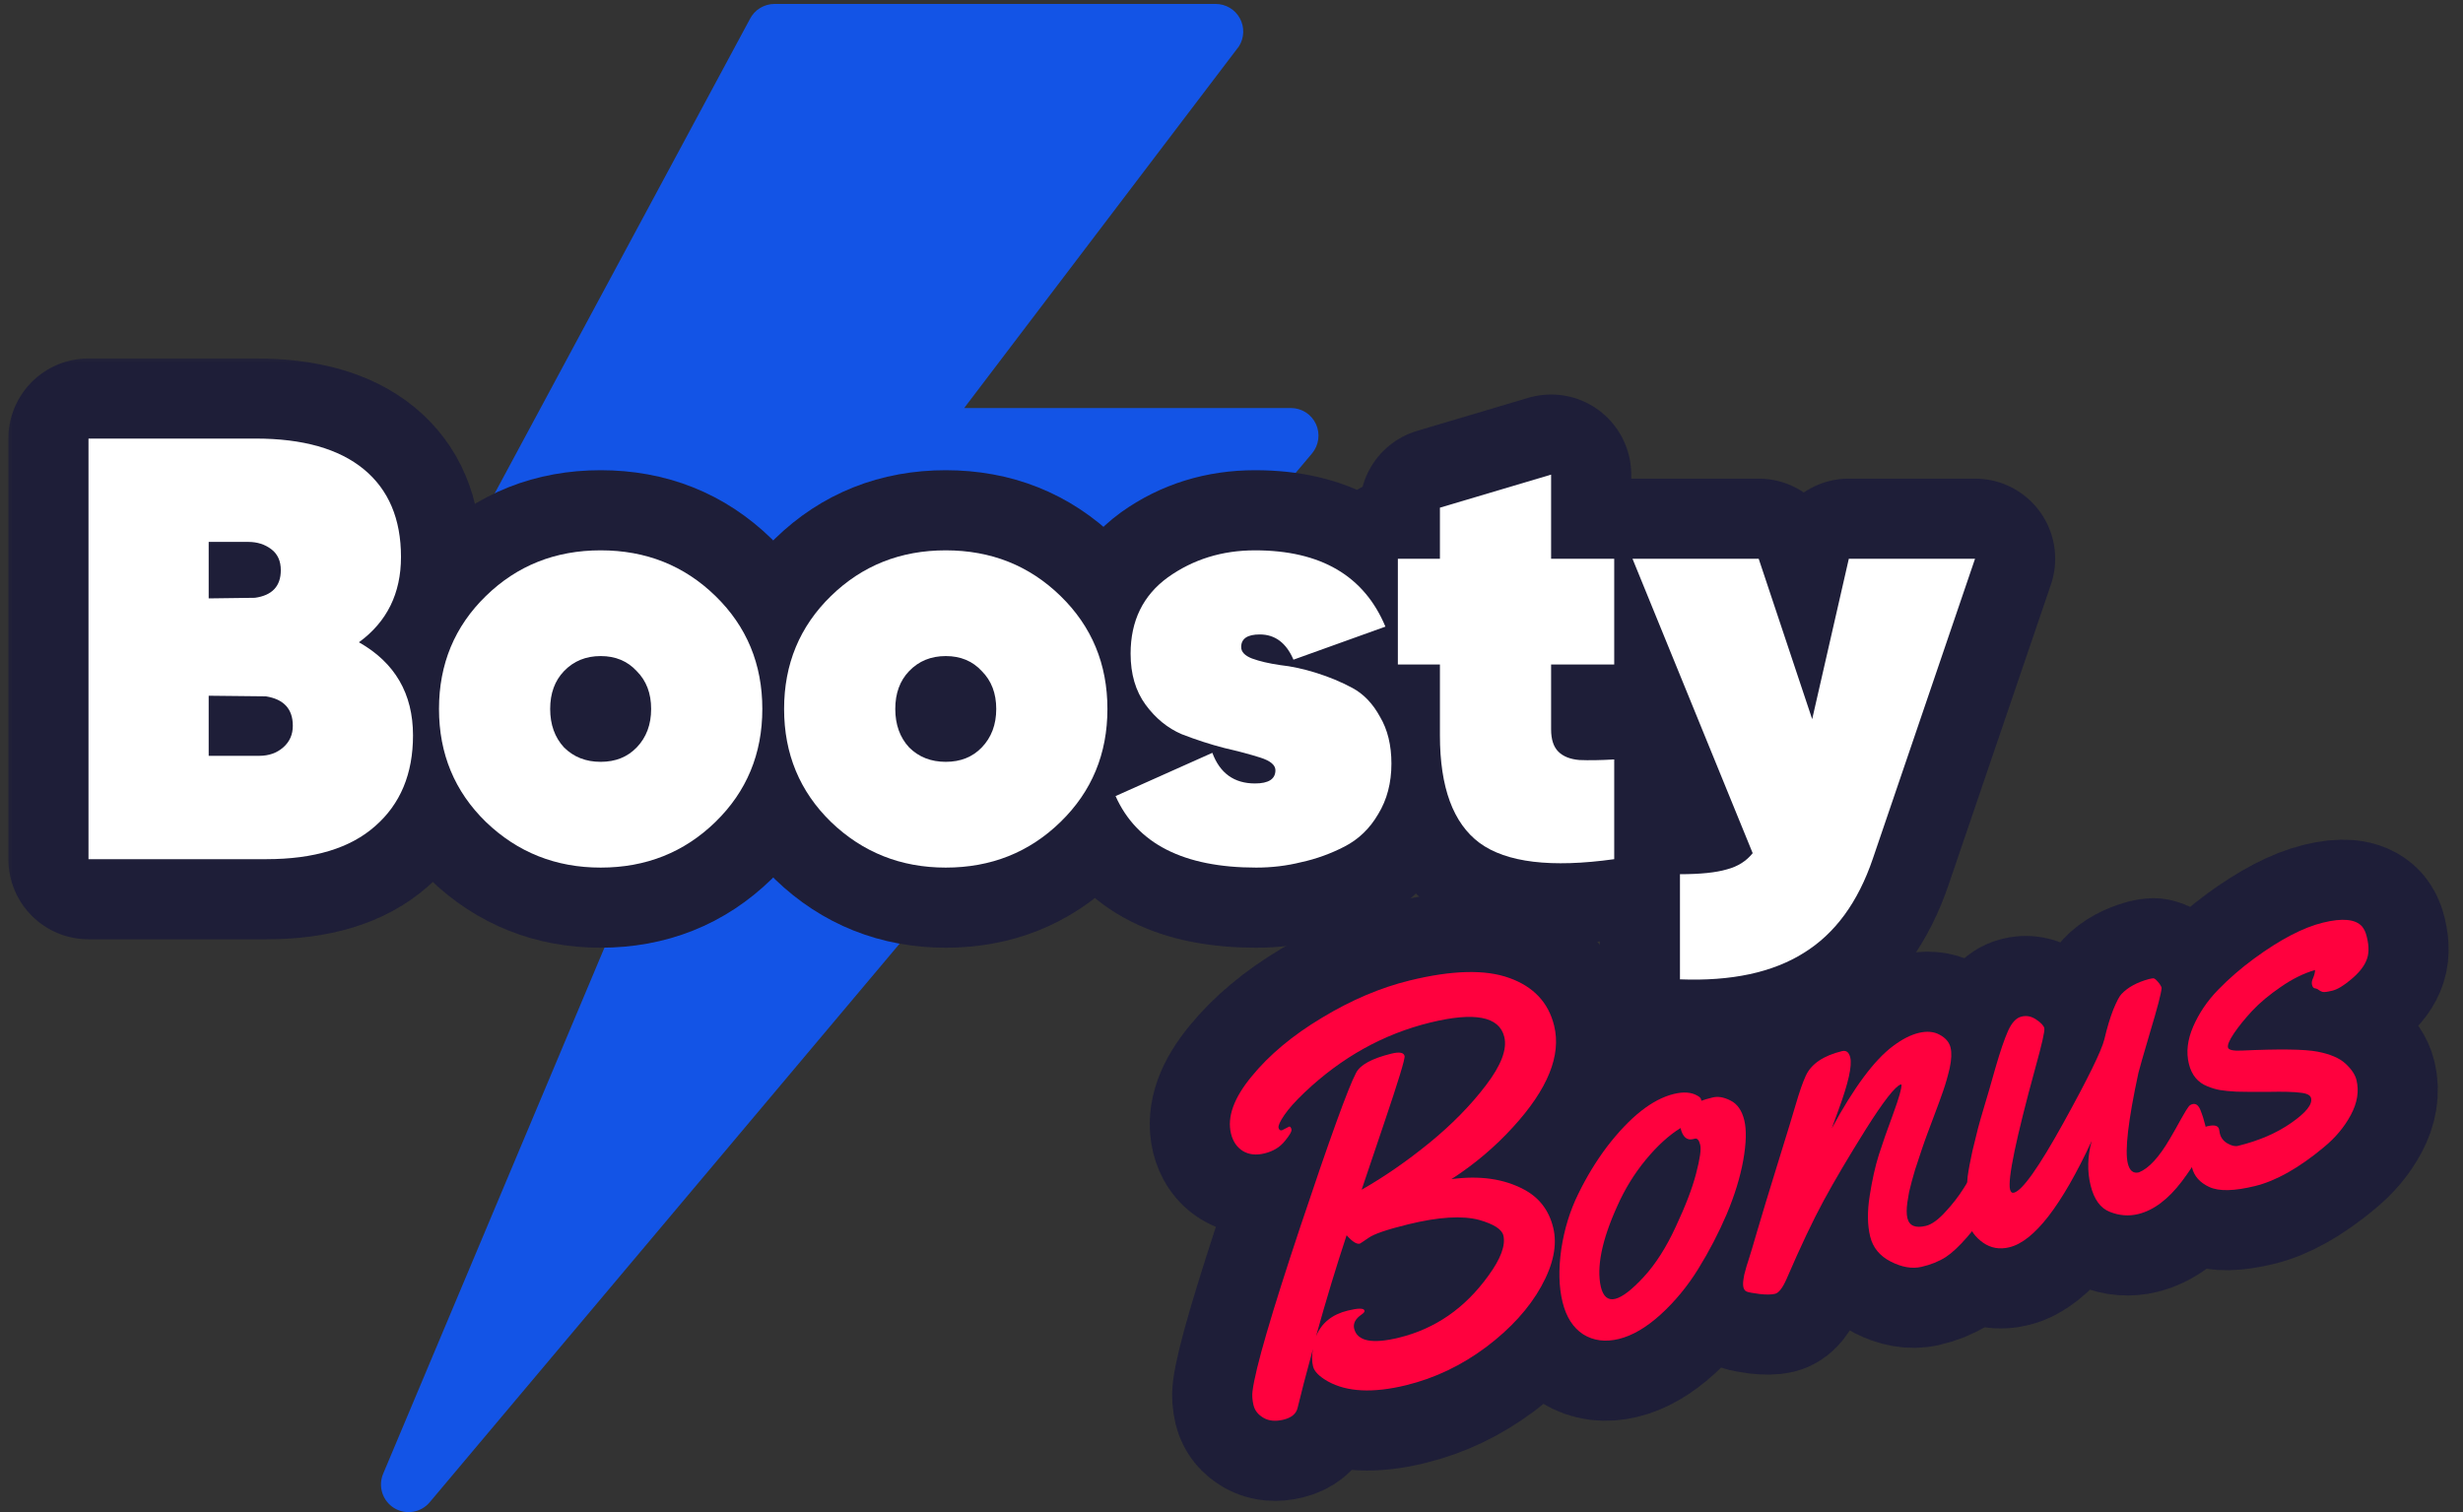
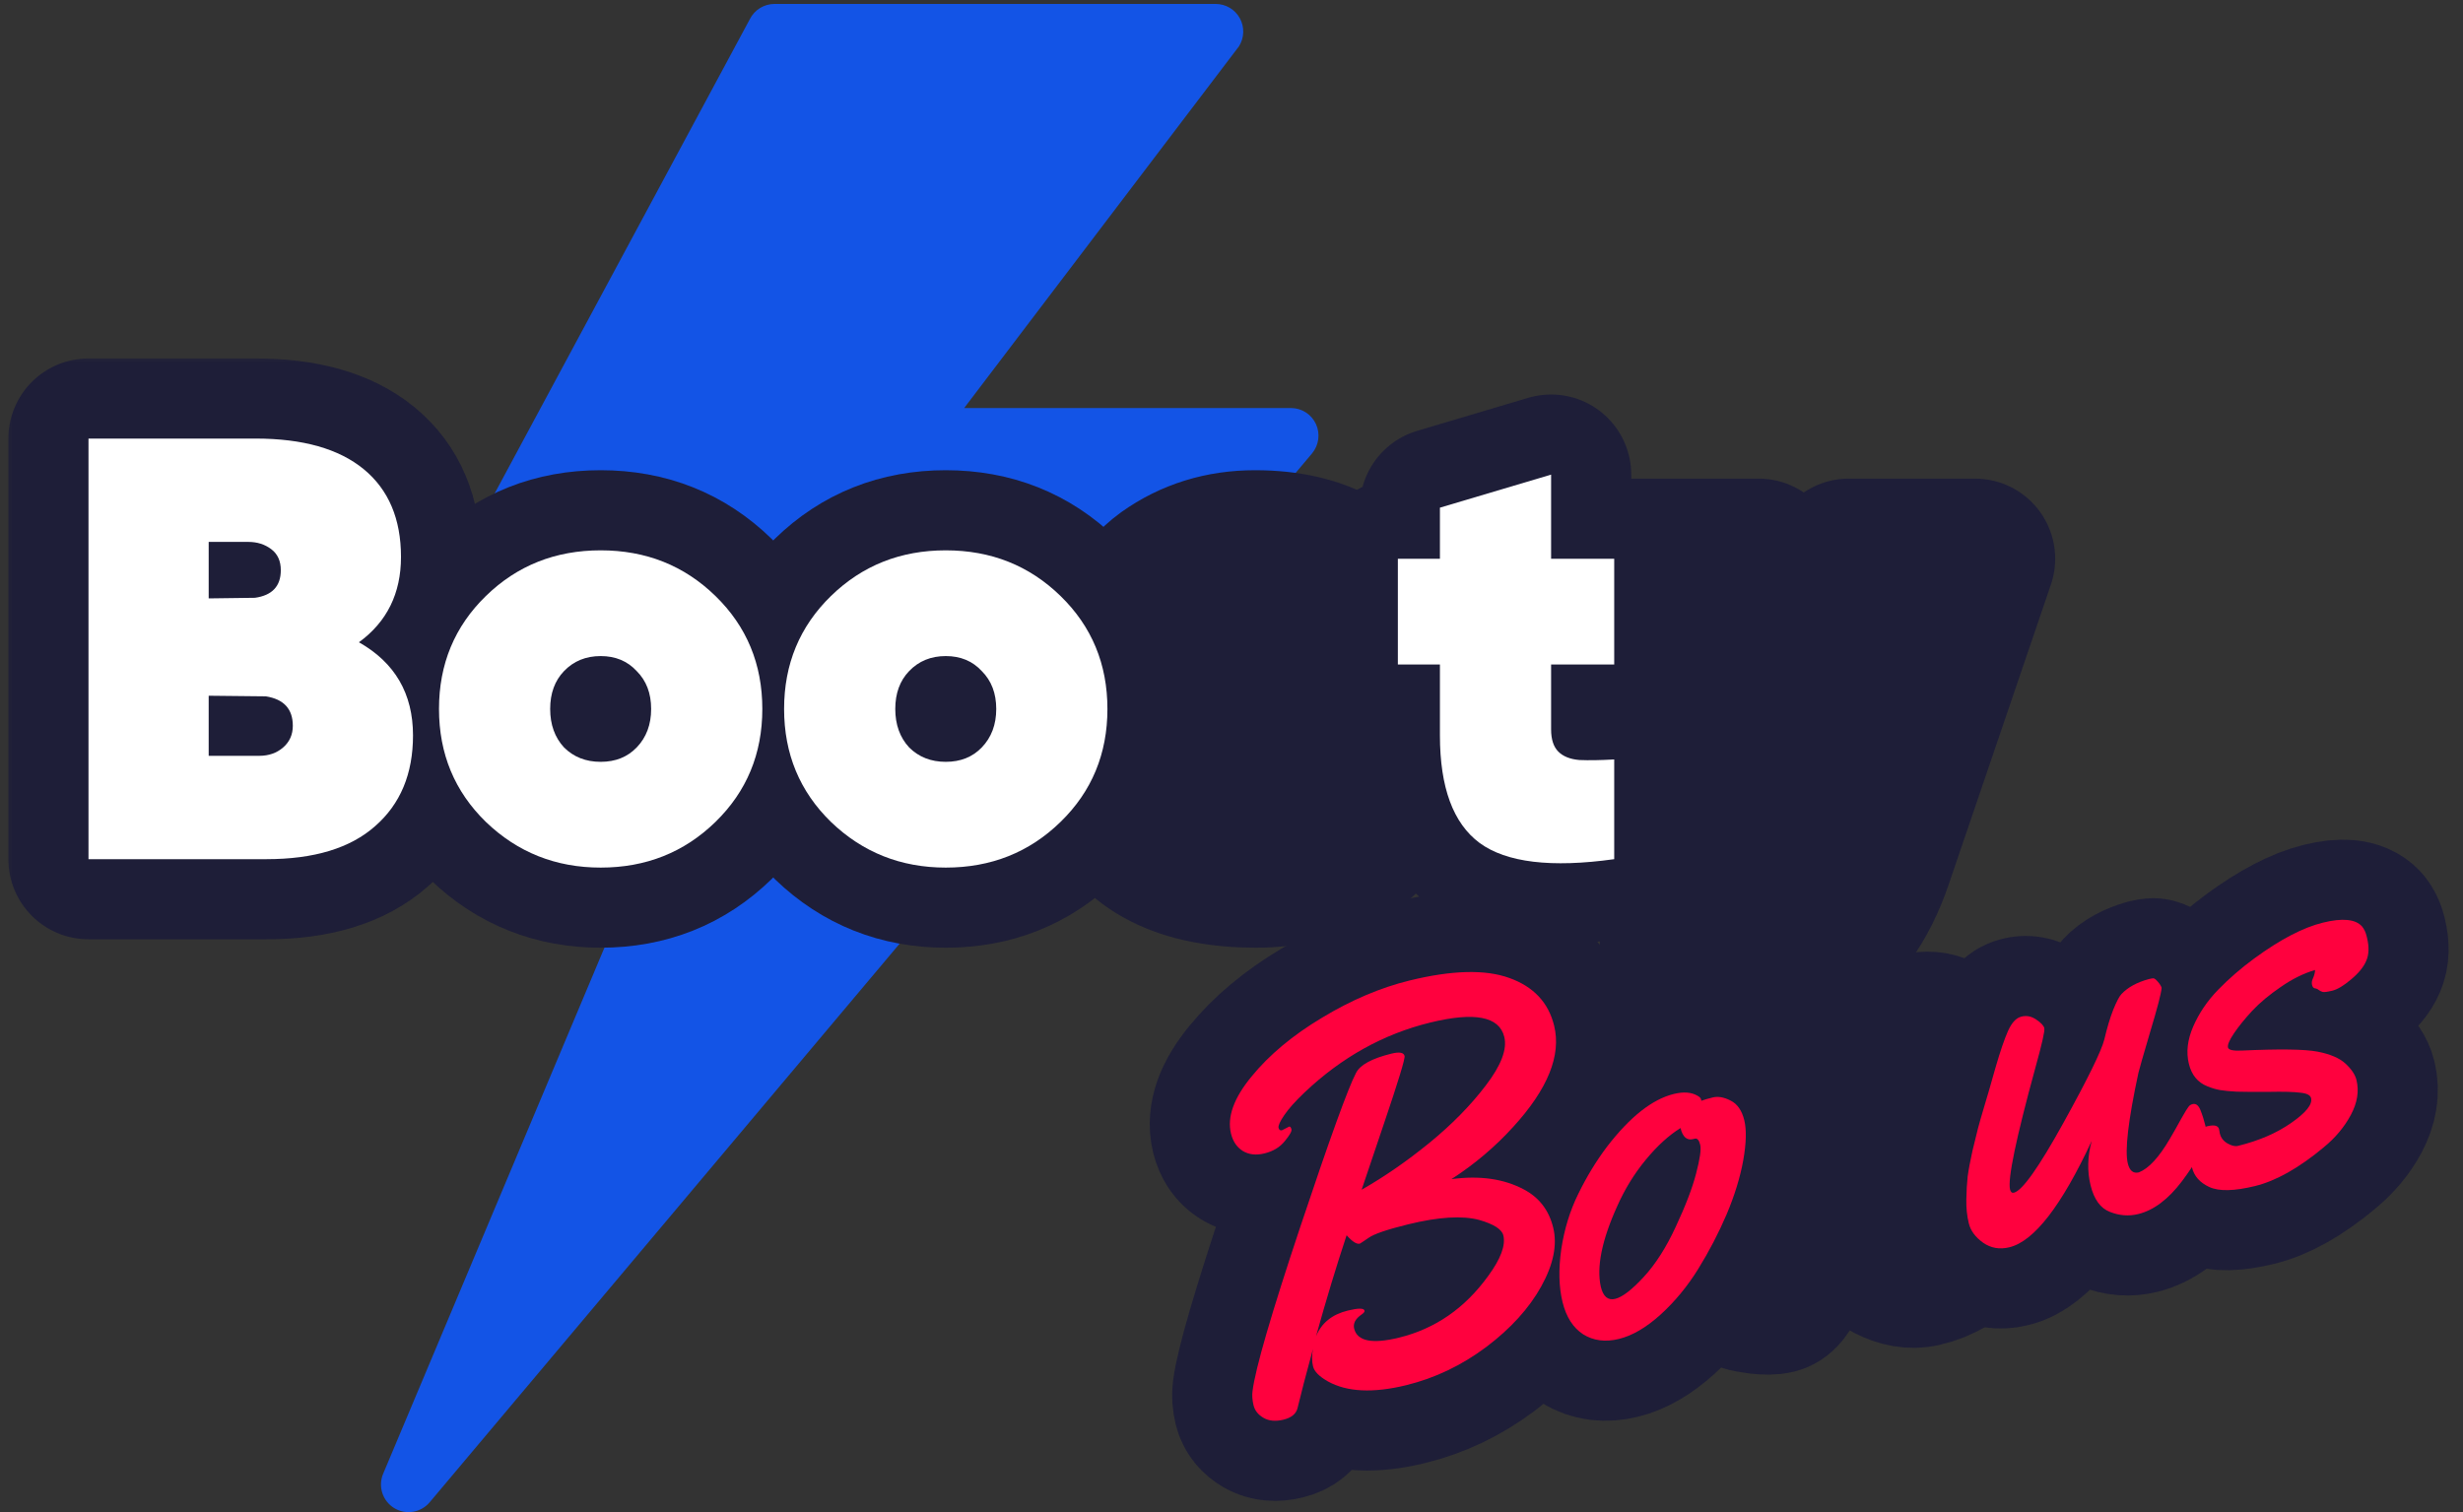
<svg xmlns="http://www.w3.org/2000/svg" width="114" height="70" viewBox="0 0 114 70" fill="none">
  <rect x="0" y="0" width="114" height="70" fill="#333333" stroke="none" />
  <g clip-path="url(#clip0_287_3964)">
    <path d="M75.495 48.407L74.677 47.696C74.648 47.67 74.61 47.656 74.57 47.656C74.531 47.656 74.493 47.67 74.464 47.696L73.646 48.407C73.621 48.429 73.603 48.457 73.595 48.489C73.587 48.521 73.588 48.555 73.6 48.586C73.611 48.617 73.632 48.644 73.659 48.663C73.686 48.682 73.719 48.692 73.752 48.692H73.852V49.271C73.852 49.292 73.856 49.314 73.864 49.333C73.872 49.353 73.884 49.371 73.899 49.386C73.914 49.401 73.932 49.413 73.952 49.421C73.972 49.429 73.993 49.434 74.014 49.434H74.246C74.289 49.434 74.33 49.416 74.361 49.386C74.391 49.355 74.408 49.314 74.408 49.271V49.039C74.408 49.017 74.413 48.994 74.422 48.973C74.431 48.953 74.445 48.934 74.462 48.919C74.478 48.904 74.498 48.892 74.52 48.885C74.542 48.878 74.565 48.875 74.587 48.878C74.629 48.884 74.666 48.906 74.693 48.938C74.72 48.97 74.734 49.011 74.733 49.053V49.271C74.733 49.314 74.75 49.355 74.78 49.386C74.811 49.416 74.852 49.433 74.895 49.433H75.127C75.17 49.433 75.211 49.416 75.241 49.386C75.272 49.355 75.289 49.314 75.289 49.271V48.692H75.389C75.422 48.692 75.454 48.681 75.481 48.663C75.508 48.644 75.529 48.617 75.541 48.586C75.552 48.555 75.554 48.522 75.546 48.49C75.538 48.458 75.52 48.429 75.495 48.407V48.407Z" fill="black" />
  </g>
  <path d="M60.907 19.627C60.804 19.407 60.641 19.22 60.436 19.089C60.231 18.959 59.993 18.889 59.75 18.889H44.627L57.346 2.144C57.468 1.951 57.536 1.728 57.543 1.5C57.55 1.271 57.496 1.045 57.386 0.845C57.276 0.644 57.114 0.477 56.917 0.36C56.72 0.244 56.496 0.182 56.268 0.182H35.847C35.61 0.183 35.378 0.249 35.176 0.373C34.974 0.498 34.811 0.677 34.705 0.889L17.768 32.374C17.67 32.568 17.625 32.785 17.634 33.002C17.644 33.219 17.709 33.431 17.824 33.616C17.938 33.801 18.098 33.954 18.288 34.06C18.478 34.166 18.692 34.222 18.91 34.222H32.034L17.733 68.228C17.615 68.51 17.602 68.825 17.695 69.115C17.789 69.406 17.983 69.654 18.244 69.814C18.504 69.973 18.813 70.034 19.114 69.985C19.415 69.936 19.689 69.781 19.886 69.548L60.727 20.991C60.883 20.804 60.983 20.577 61.015 20.335C61.047 20.094 61.01 19.848 60.907 19.627Z" fill="#1354E6" />
  <rect x="22.733" y="28.741" width="26.333" height="8.067" fill="#1E1E38" />
  <mask id="path-4-outside-1_287_3964" maskUnits="userSpaceOnUse" x="0.096" y="16.303" width="96" height="33" fill="black">
    <rect fill="white" x="0.096" y="16.303" width="96" height="33" />
    <path d="M16.613 29.733C18.282 30.678 19.116 32.115 19.116 34.044C19.116 35.824 18.532 37.224 17.364 38.244C16.214 39.264 14.536 39.774 12.329 39.774H4.096V20.303H11.829C14.017 20.303 15.686 20.776 16.836 21.721C17.985 22.667 18.56 24.021 18.56 25.783C18.56 27.47 17.911 28.787 16.613 29.733ZM11.495 25.087H9.659V27.702L11.801 27.674C12.598 27.563 12.997 27.136 12.997 26.395C12.997 25.968 12.849 25.644 12.552 25.421C12.255 25.198 11.903 25.087 11.495 25.087ZM11.996 34.99C12.441 34.99 12.812 34.86 13.108 34.6C13.405 34.341 13.553 34.007 13.553 33.599C13.553 32.82 13.136 32.366 12.302 32.236L9.659 32.208V34.99H11.996Z" />
    <path d="M27.802 40.164C25.725 40.164 23.954 39.459 22.489 38.05C21.042 36.64 20.319 34.897 20.319 32.82C20.319 30.743 21.042 29 22.489 27.591C23.935 26.181 25.706 25.477 27.802 25.477C29.897 25.477 31.668 26.181 33.115 27.591C34.561 29 35.284 30.743 35.284 32.82C35.284 34.897 34.561 36.64 33.115 38.05C31.668 39.459 29.897 40.164 27.802 40.164ZM26.105 34.6C26.55 35.045 27.116 35.268 27.802 35.268C28.488 35.268 29.044 35.045 29.471 34.6C29.916 34.137 30.138 33.543 30.138 32.82C30.138 32.097 29.916 31.513 29.471 31.068C29.044 30.604 28.488 30.372 27.802 30.372C27.116 30.372 26.55 30.604 26.105 31.068C25.678 31.513 25.465 32.097 25.465 32.82C25.465 33.543 25.678 34.137 26.105 34.6Z" />
    <path d="M43.774 40.164C41.697 40.164 39.926 39.459 38.461 38.05C37.015 36.64 36.292 34.897 36.292 32.82C36.292 30.743 37.015 29 38.461 27.591C39.908 26.181 41.679 25.477 43.774 25.477C45.87 25.477 47.641 26.181 49.087 27.591C50.534 29 51.257 30.743 51.257 32.82C51.257 34.897 50.534 36.64 49.087 38.05C47.641 39.459 45.87 40.164 43.774 40.164ZM42.078 34.6C42.523 35.045 43.088 35.268 43.774 35.268C44.461 35.268 45.017 35.045 45.443 34.6C45.888 34.137 46.111 33.543 46.111 32.82C46.111 32.097 45.888 31.513 45.443 31.068C45.017 30.604 44.461 30.372 43.774 30.372C43.088 30.372 42.523 30.604 42.078 31.068C41.651 31.513 41.438 32.097 41.438 32.82C41.438 33.543 41.651 34.137 42.078 34.6Z" />
    <path d="M57.448 29.955C57.448 30.178 57.615 30.354 57.949 30.484C58.301 30.613 58.737 30.715 59.256 30.79C59.775 30.845 60.332 30.966 60.925 31.151C61.518 31.337 62.075 31.568 62.594 31.847C63.113 32.125 63.54 32.57 63.873 33.182C64.226 33.775 64.402 34.498 64.402 35.351C64.402 36.242 64.198 37.02 63.79 37.688C63.401 38.356 62.881 38.856 62.232 39.19C61.583 39.524 60.916 39.765 60.23 39.913C59.562 40.08 58.867 40.164 58.143 40.164C54.787 40.164 52.617 39.06 51.634 36.853L56.113 34.851C56.465 35.797 57.123 36.269 58.088 36.269C58.718 36.269 59.033 36.065 59.033 35.657C59.033 35.416 58.802 35.222 58.338 35.073C57.874 34.925 57.318 34.777 56.669 34.628C56.02 34.461 55.362 34.248 54.694 33.988C54.045 33.71 53.489 33.256 53.025 32.626C52.562 31.995 52.33 31.207 52.33 30.261C52.33 28.741 52.905 27.563 54.054 26.728C55.223 25.894 56.567 25.477 58.088 25.477C61.129 25.477 63.141 26.654 64.124 29.009L59.868 30.539C59.534 29.76 59.015 29.371 58.31 29.371C57.735 29.371 57.448 29.566 57.448 29.955Z" />
    <path d="M74.714 30.762H71.793V33.766C71.793 34.23 71.905 34.573 72.127 34.795C72.35 35.018 72.674 35.148 73.101 35.184C73.546 35.203 74.084 35.194 74.714 35.157V39.774C71.803 40.182 69.726 39.932 68.483 39.023C67.26 38.114 66.647 36.455 66.647 34.044V30.762H64.7V25.866H66.647V23.502L71.793 21.972V25.866H74.714V30.762Z" />
    <path d="M85.573 25.866H91.415L86.686 39.746C86 41.768 84.934 43.223 83.487 44.114C82.041 45.022 80.131 45.43 77.757 45.337V40.47C78.703 40.47 79.426 40.395 79.927 40.247C80.427 40.117 80.826 39.867 81.123 39.496L75.56 25.866H81.401L83.877 33.293L85.573 25.866Z" />
  </mask>
  <path d="M16.613 29.733C18.282 30.678 19.116 32.115 19.116 34.044C19.116 35.824 18.532 37.224 17.364 38.244C16.214 39.264 14.536 39.774 12.329 39.774H4.096V20.303H11.829C14.017 20.303 15.686 20.776 16.836 21.721C17.985 22.667 18.56 24.021 18.56 25.783C18.56 27.47 17.911 28.787 16.613 29.733ZM11.495 25.087H9.659V27.702L11.801 27.674C12.598 27.563 12.997 27.136 12.997 26.395C12.997 25.968 12.849 25.644 12.552 25.421C12.255 25.198 11.903 25.087 11.495 25.087ZM11.996 34.99C12.441 34.99 12.812 34.86 13.108 34.6C13.405 34.341 13.553 34.007 13.553 33.599C13.553 32.82 13.136 32.366 12.302 32.236L9.659 32.208V34.99H11.996Z" fill="#1E1E38" />
  <path d="M27.802 40.164C25.725 40.164 23.954 39.459 22.489 38.05C21.042 36.64 20.319 34.897 20.319 32.82C20.319 30.743 21.042 29 22.489 27.591C23.935 26.181 25.706 25.477 27.802 25.477C29.897 25.477 31.668 26.181 33.115 27.591C34.561 29 35.284 30.743 35.284 32.82C35.284 34.897 34.561 36.64 33.115 38.05C31.668 39.459 29.897 40.164 27.802 40.164ZM26.105 34.6C26.55 35.045 27.116 35.268 27.802 35.268C28.488 35.268 29.044 35.045 29.471 34.6C29.916 34.137 30.138 33.543 30.138 32.82C30.138 32.097 29.916 31.513 29.471 31.068C29.044 30.604 28.488 30.372 27.802 30.372C27.116 30.372 26.55 30.604 26.105 31.068C25.678 31.513 25.465 32.097 25.465 32.82C25.465 33.543 25.678 34.137 26.105 34.6Z" fill="#1E1E38" />
  <path d="M43.774 40.164C41.697 40.164 39.926 39.459 38.461 38.05C37.015 36.64 36.292 34.897 36.292 32.82C36.292 30.743 37.015 29 38.461 27.591C39.908 26.181 41.679 25.477 43.774 25.477C45.87 25.477 47.641 26.181 49.087 27.591C50.534 29 51.257 30.743 51.257 32.82C51.257 34.897 50.534 36.64 49.087 38.05C47.641 39.459 45.87 40.164 43.774 40.164ZM42.078 34.6C42.523 35.045 43.088 35.268 43.774 35.268C44.461 35.268 45.017 35.045 45.443 34.6C45.888 34.137 46.111 33.543 46.111 32.82C46.111 32.097 45.888 31.513 45.443 31.068C45.017 30.604 44.461 30.372 43.774 30.372C43.088 30.372 42.523 30.604 42.078 31.068C41.651 31.513 41.438 32.097 41.438 32.82C41.438 33.543 41.651 34.137 42.078 34.6Z" fill="#1E1E38" />
-   <path d="M57.448 29.955C57.448 30.178 57.615 30.354 57.949 30.484C58.301 30.613 58.737 30.715 59.256 30.79C59.775 30.845 60.332 30.966 60.925 31.151C61.518 31.337 62.075 31.568 62.594 31.847C63.113 32.125 63.54 32.57 63.873 33.182C64.226 33.775 64.402 34.498 64.402 35.351C64.402 36.242 64.198 37.02 63.79 37.688C63.401 38.356 62.881 38.856 62.232 39.19C61.583 39.524 60.916 39.765 60.23 39.913C59.562 40.08 58.867 40.164 58.143 40.164C54.787 40.164 52.617 39.06 51.634 36.853L56.113 34.851C56.465 35.797 57.123 36.269 58.088 36.269C58.718 36.269 59.033 36.065 59.033 35.657C59.033 35.416 58.802 35.222 58.338 35.073C57.874 34.925 57.318 34.777 56.669 34.628C56.02 34.461 55.362 34.248 54.694 33.988C54.045 33.71 53.489 33.256 53.025 32.626C52.562 31.995 52.33 31.207 52.33 30.261C52.33 28.741 52.905 27.563 54.054 26.728C55.223 25.894 56.567 25.477 58.088 25.477C61.129 25.477 63.141 26.654 64.124 29.009L59.868 30.539C59.534 29.76 59.015 29.371 58.31 29.371C57.735 29.371 57.448 29.566 57.448 29.955Z" fill="#1E1E38" />
  <path d="M74.714 30.762H71.793V33.766C71.793 34.23 71.905 34.573 72.127 34.795C72.35 35.018 72.674 35.148 73.101 35.184C73.546 35.203 74.084 35.194 74.714 35.157V39.774C71.803 40.182 69.726 39.932 68.483 39.023C67.26 38.114 66.647 36.455 66.647 34.044V30.762H64.7V25.866H66.647V23.502L71.793 21.972V25.866H74.714V30.762Z" fill="#1E1E38" />
  <path d="M85.573 25.866H91.415L86.686 39.746C86 41.768 84.934 43.223 83.487 44.114C82.041 45.022 80.131 45.43 77.757 45.337V40.47C78.703 40.47 79.426 40.395 79.927 40.247C80.427 40.117 80.826 39.867 81.123 39.496L75.56 25.866H81.401L83.877 33.293L85.573 25.866Z" fill="#1E1E38" />
  <path d="M16.613 29.733C18.282 30.678 19.116 32.115 19.116 34.044C19.116 35.824 18.532 37.224 17.364 38.244C16.214 39.264 14.536 39.774 12.329 39.774H4.096V20.303H11.829C14.017 20.303 15.686 20.776 16.836 21.721C17.985 22.667 18.56 24.021 18.56 25.783C18.56 27.47 17.911 28.787 16.613 29.733ZM11.495 25.087H9.659V27.702L11.801 27.674C12.598 27.563 12.997 27.136 12.997 26.395C12.997 25.968 12.849 25.644 12.552 25.421C12.255 25.198 11.903 25.087 11.495 25.087ZM11.996 34.99C12.441 34.99 12.812 34.86 13.108 34.6C13.405 34.341 13.553 34.007 13.553 33.599C13.553 32.82 13.136 32.366 12.302 32.236L9.659 32.208V34.99H11.996Z" stroke="#1E1E38" stroke-width="7.418" stroke-linejoin="round" mask="url(#path-4-outside-1_287_3964)" />
  <path d="M27.802 40.164C25.725 40.164 23.954 39.459 22.489 38.05C21.042 36.64 20.319 34.897 20.319 32.82C20.319 30.743 21.042 29 22.489 27.591C23.935 26.181 25.706 25.477 27.802 25.477C29.897 25.477 31.668 26.181 33.115 27.591C34.561 29 35.284 30.743 35.284 32.82C35.284 34.897 34.561 36.64 33.115 38.05C31.668 39.459 29.897 40.164 27.802 40.164ZM26.105 34.6C26.55 35.045 27.116 35.268 27.802 35.268C28.488 35.268 29.044 35.045 29.471 34.6C29.916 34.137 30.138 33.543 30.138 32.82C30.138 32.097 29.916 31.513 29.471 31.068C29.044 30.604 28.488 30.372 27.802 30.372C27.116 30.372 26.55 30.604 26.105 31.068C25.678 31.513 25.465 32.097 25.465 32.82C25.465 33.543 25.678 34.137 26.105 34.6Z" stroke="#1E1E38" stroke-width="7.418" stroke-linejoin="round" mask="url(#path-4-outside-1_287_3964)" />
  <path d="M43.774 40.164C41.697 40.164 39.926 39.459 38.461 38.05C37.015 36.64 36.292 34.897 36.292 32.82C36.292 30.743 37.015 29 38.461 27.591C39.908 26.181 41.679 25.477 43.774 25.477C45.87 25.477 47.641 26.181 49.087 27.591C50.534 29 51.257 30.743 51.257 32.82C51.257 34.897 50.534 36.64 49.087 38.05C47.641 39.459 45.87 40.164 43.774 40.164ZM42.078 34.6C42.523 35.045 43.088 35.268 43.774 35.268C44.461 35.268 45.017 35.045 45.443 34.6C45.888 34.137 46.111 33.543 46.111 32.82C46.111 32.097 45.888 31.513 45.443 31.068C45.017 30.604 44.461 30.372 43.774 30.372C43.088 30.372 42.523 30.604 42.078 31.068C41.651 31.513 41.438 32.097 41.438 32.82C41.438 33.543 41.651 34.137 42.078 34.6Z" stroke="#1E1E38" stroke-width="7.418" stroke-linejoin="round" mask="url(#path-4-outside-1_287_3964)" />
  <path d="M57.448 29.955C57.448 30.178 57.615 30.354 57.949 30.484C58.301 30.613 58.737 30.715 59.256 30.79C59.775 30.845 60.332 30.966 60.925 31.151C61.518 31.337 62.075 31.568 62.594 31.847C63.113 32.125 63.54 32.57 63.873 33.182C64.226 33.775 64.402 34.498 64.402 35.351C64.402 36.242 64.198 37.02 63.79 37.688C63.401 38.356 62.881 38.856 62.232 39.19C61.583 39.524 60.916 39.765 60.23 39.913C59.562 40.08 58.867 40.164 58.143 40.164C54.787 40.164 52.617 39.06 51.634 36.853L56.113 34.851C56.465 35.797 57.123 36.269 58.088 36.269C58.718 36.269 59.033 36.065 59.033 35.657C59.033 35.416 58.802 35.222 58.338 35.073C57.874 34.925 57.318 34.777 56.669 34.628C56.02 34.461 55.362 34.248 54.694 33.988C54.045 33.71 53.489 33.256 53.025 32.626C52.562 31.995 52.33 31.207 52.33 30.261C52.33 28.741 52.905 27.563 54.054 26.728C55.223 25.894 56.567 25.477 58.088 25.477C61.129 25.477 63.141 26.654 64.124 29.009L59.868 30.539C59.534 29.76 59.015 29.371 58.31 29.371C57.735 29.371 57.448 29.566 57.448 29.955Z" stroke="#1E1E38" stroke-width="7.418" stroke-linejoin="round" mask="url(#path-4-outside-1_287_3964)" />
  <path d="M74.714 30.762H71.793V33.766C71.793 34.23 71.905 34.573 72.127 34.795C72.35 35.018 72.674 35.148 73.101 35.184C73.546 35.203 74.084 35.194 74.714 35.157V39.774C71.803 40.182 69.726 39.932 68.483 39.023C67.26 38.114 66.647 36.455 66.647 34.044V30.762H64.7V25.866H66.647V23.502L71.793 21.972V25.866H74.714V30.762Z" stroke="#1E1E38" stroke-width="7.418" stroke-linejoin="round" mask="url(#path-4-outside-1_287_3964)" />
  <path d="M85.573 25.866H91.415L86.686 39.746C86 41.768 84.934 43.223 83.487 44.114C82.041 45.022 80.131 45.43 77.757 45.337V40.47C78.703 40.47 79.426 40.395 79.927 40.247C80.427 40.117 80.826 39.867 81.123 39.496L75.56 25.866H81.401L83.877 33.293L85.573 25.866Z" stroke="#1E1E38" stroke-width="7.418" stroke-linejoin="round" mask="url(#path-4-outside-1_287_3964)" />
  <path d="M16.613 29.733C18.282 30.678 19.116 32.115 19.116 34.044C19.116 35.824 18.532 37.224 17.364 38.244C16.214 39.264 14.536 39.774 12.329 39.774H4.096V20.303H11.829C14.017 20.303 15.686 20.776 16.836 21.721C17.985 22.667 18.56 24.021 18.56 25.783C18.56 27.47 17.911 28.787 16.613 29.733ZM11.495 25.087H9.659V27.702L11.801 27.674C12.598 27.563 12.997 27.136 12.997 26.395C12.997 25.968 12.849 25.644 12.552 25.421C12.255 25.198 11.903 25.087 11.495 25.087ZM11.996 34.99C12.441 34.99 12.812 34.86 13.108 34.6C13.405 34.341 13.553 34.007 13.553 33.599C13.553 32.82 13.136 32.366 12.302 32.236L9.659 32.208V34.99H11.996Z" fill="white" />
  <path d="M27.802 40.164C25.725 40.164 23.954 39.459 22.489 38.05C21.042 36.64 20.319 34.897 20.319 32.82C20.319 30.743 21.042 29 22.489 27.591C23.935 26.181 25.706 25.477 27.802 25.477C29.897 25.477 31.668 26.181 33.115 27.591C34.561 29 35.284 30.743 35.284 32.82C35.284 34.897 34.561 36.64 33.115 38.05C31.668 39.459 29.897 40.164 27.802 40.164ZM26.105 34.6C26.55 35.045 27.116 35.268 27.802 35.268C28.488 35.268 29.044 35.045 29.471 34.6C29.916 34.137 30.138 33.543 30.138 32.82C30.138 32.097 29.916 31.513 29.471 31.068C29.044 30.604 28.488 30.372 27.802 30.372C27.116 30.372 26.55 30.604 26.105 31.068C25.678 31.513 25.465 32.097 25.465 32.82C25.465 33.543 25.678 34.137 26.105 34.6Z" fill="white" />
  <path d="M43.774 40.164C41.697 40.164 39.926 39.459 38.461 38.05C37.015 36.64 36.292 34.897 36.292 32.82C36.292 30.743 37.015 29 38.461 27.591C39.908 26.181 41.679 25.477 43.774 25.477C45.87 25.477 47.641 26.181 49.087 27.591C50.534 29 51.257 30.743 51.257 32.82C51.257 34.897 50.534 36.64 49.087 38.05C47.641 39.459 45.87 40.164 43.774 40.164ZM42.078 34.6C42.523 35.045 43.088 35.268 43.774 35.268C44.461 35.268 45.017 35.045 45.443 34.6C45.888 34.137 46.111 33.543 46.111 32.82C46.111 32.097 45.888 31.513 45.443 31.068C45.017 30.604 44.461 30.372 43.774 30.372C43.088 30.372 42.523 30.604 42.078 31.068C41.651 31.513 41.438 32.097 41.438 32.82C41.438 33.543 41.651 34.137 42.078 34.6Z" fill="white" />
-   <path d="M57.448 29.955C57.448 30.178 57.615 30.354 57.949 30.484C58.301 30.613 58.737 30.715 59.256 30.79C59.775 30.845 60.332 30.966 60.925 31.151C61.518 31.337 62.075 31.568 62.594 31.847C63.113 32.125 63.54 32.57 63.873 33.182C64.226 33.775 64.402 34.498 64.402 35.351C64.402 36.242 64.198 37.02 63.79 37.688C63.401 38.356 62.881 38.856 62.232 39.19C61.583 39.524 60.916 39.765 60.23 39.913C59.562 40.08 58.867 40.164 58.143 40.164C54.787 40.164 52.617 39.06 51.634 36.853L56.113 34.851C56.465 35.797 57.123 36.269 58.088 36.269C58.718 36.269 59.033 36.065 59.033 35.657C59.033 35.416 58.802 35.222 58.338 35.073C57.874 34.925 57.318 34.777 56.669 34.628C56.02 34.461 55.362 34.248 54.694 33.988C54.045 33.71 53.489 33.256 53.025 32.626C52.562 31.995 52.33 31.207 52.33 30.261C52.33 28.741 52.905 27.563 54.054 26.728C55.223 25.894 56.567 25.477 58.088 25.477C61.129 25.477 63.141 26.654 64.124 29.009L59.868 30.539C59.534 29.76 59.015 29.371 58.31 29.371C57.735 29.371 57.448 29.566 57.448 29.955Z" fill="white" />
  <path d="M74.714 30.762H71.793V33.766C71.793 34.23 71.905 34.573 72.127 34.795C72.35 35.018 72.674 35.148 73.101 35.184C73.546 35.203 74.084 35.194 74.714 35.157V39.774C71.803 40.182 69.726 39.932 68.483 39.023C67.26 38.114 66.647 36.455 66.647 34.044V30.762H64.7V25.866H66.647V23.502L71.793 21.972V25.866H74.714V30.762Z" fill="white" />
-   <path d="M85.573 25.866H91.415L86.686 39.746C86 41.768 84.934 43.223 83.487 44.114C82.041 45.022 80.131 45.43 77.757 45.337V40.47C78.703 40.47 79.426 40.395 79.927 40.247C80.427 40.117 80.826 39.867 81.123 39.496L75.56 25.866H81.401L83.877 33.293L85.573 25.866Z" fill="white" />
  <mask id="path-6-outside-2_287_3964" maskUnits="userSpaceOnUse" x="49.051" y="30.258" width="67.613" height="41.205" fill="black">
    <rect fill="white" x="49.051" y="30.258" width="67.613" height="41.205" />
    <path d="M59.336 52.325L59.667 52.155C59.716 52.143 59.752 52.185 59.776 52.282C59.797 52.371 59.692 52.554 59.46 52.834C59.236 53.111 58.925 53.298 58.528 53.395C58.139 53.49 57.804 53.453 57.522 53.282C57.248 53.11 57.066 52.843 56.977 52.48C56.79 51.713 57.106 50.832 57.928 49.836C58.747 48.832 59.834 47.925 61.19 47.114C62.544 46.296 63.894 45.722 65.239 45.392C67.208 44.91 68.748 44.871 69.86 45.274C70.98 45.675 71.672 46.412 71.934 47.485C72.27 48.856 71.639 50.417 70.04 52.167C69.201 53.091 68.248 53.897 67.18 54.586C68.494 54.409 69.615 54.571 70.545 55.07C71.246 55.445 71.695 56.032 71.89 56.831C72.086 57.629 71.9 58.538 71.334 59.557C70.774 60.566 69.925 61.501 68.787 62.36C67.647 63.212 66.413 63.801 65.084 64.126C63.553 64.501 62.344 64.442 61.459 63.949C61.06 63.722 60.832 63.491 60.775 63.257C60.715 63.015 60.714 62.746 60.77 62.45C60.44 63.66 60.203 64.569 60.059 65.176C59.997 65.448 59.779 65.629 59.407 65.721C59.042 65.81 58.735 65.783 58.485 65.639C58.235 65.495 58.081 65.302 58.021 65.06C57.962 64.818 57.946 64.595 57.974 64.392C58.105 63.351 58.845 60.81 60.192 56.771C61.545 52.721 62.401 50.357 62.759 49.68C62.941 49.302 63.49 49.001 64.405 48.776C64.77 48.687 64.972 48.723 65.011 48.885C65.041 49.005 64.724 50.045 64.061 52.002C63.398 53.96 63.052 54.985 63.023 55.077C64.071 54.479 65.114 53.758 66.152 52.914C67.197 52.06 68.07 51.171 68.772 50.247C69.481 49.321 69.766 48.571 69.625 47.999C69.394 47.055 68.25 46.835 66.192 47.339C64.037 47.867 62.102 48.943 60.387 50.568C59.962 50.971 59.648 51.322 59.446 51.619C59.244 51.916 59.155 52.113 59.178 52.21C59.202 52.307 59.255 52.345 59.336 52.325ZM62.939 57.573C62.793 57.608 62.589 57.479 62.328 57.184C61.859 58.598 61.386 60.158 60.911 61.865C61.163 61.247 61.654 60.849 62.383 60.671C62.869 60.552 63.127 60.553 63.157 60.674C63.169 60.722 63.127 60.779 63.031 60.846C62.737 61.046 62.619 61.267 62.678 61.509C62.821 62.09 63.511 62.228 64.751 61.925C66.428 61.514 67.805 60.562 68.882 59.067C69.462 58.276 69.695 57.65 69.582 57.19C69.513 56.908 69.141 56.67 68.467 56.476C67.686 56.266 66.59 56.333 65.18 56.678C64.2 56.918 63.586 57.128 63.338 57.309C63.088 57.481 62.955 57.569 62.939 57.573Z" />
    <path d="M79.278 50.804C79.521 50.744 79.795 50.793 80.099 50.949C80.412 51.103 80.623 51.406 80.734 51.858C80.842 52.301 80.827 52.921 80.686 53.716C80.544 54.503 80.288 55.335 79.919 56.212C79.547 57.081 79.11 57.923 78.605 58.739C78.107 59.545 77.524 60.252 76.857 60.859C76.196 61.457 75.554 61.832 74.93 61.985C74.306 62.138 73.756 62.067 73.281 61.773C72.811 61.469 72.492 60.971 72.322 60.277C72.15 59.575 72.131 58.759 72.264 57.829C72.405 56.897 72.668 56.042 73.053 55.264C73.436 54.478 73.88 53.749 74.385 53.078C75.448 51.699 76.477 50.887 77.474 50.643C77.919 50.534 78.282 50.56 78.562 50.722C78.661 50.775 78.717 50.83 78.731 50.886L78.749 50.959C78.858 50.915 79.035 50.863 79.278 50.804ZM78.444 52.713L78.359 52.734C78.076 52.803 77.883 52.633 77.783 52.221C77.239 52.559 76.702 53.05 76.172 53.693C75.642 54.335 75.203 55.05 74.854 55.836C74.141 57.412 73.888 58.658 74.095 59.574C74.205 60.025 74.427 60.211 74.759 60.129C75.091 60.048 75.532 59.709 76.082 59.113C76.631 58.517 77.128 57.737 77.57 56.774C78.021 55.809 78.332 54.993 78.504 54.327C78.682 53.651 78.746 53.208 78.694 52.998C78.641 52.78 78.558 52.685 78.444 52.713Z" />
    <path d="M88.285 56.395C88.372 56.75 88.659 56.868 89.145 56.749C89.404 56.685 89.697 56.477 90.022 56.124C90.356 55.769 90.644 55.399 90.885 55.015C91.524 53.978 91.9 53.446 92.014 53.418C92.225 53.366 92.404 53.643 92.552 54.248C92.7 54.853 92.611 55.315 92.286 55.634C91.382 56.958 90.641 57.81 90.065 58.191C89.738 58.399 89.359 58.552 88.927 58.649C88.496 58.746 88.025 58.664 87.515 58.404C87.005 58.145 86.686 57.757 86.56 57.24C86.432 56.716 86.424 56.09 86.538 55.361C86.652 54.632 86.793 53.999 86.962 53.462C87.137 52.915 87.359 52.279 87.629 51.555C87.896 50.823 88.023 50.377 88.01 50.218L87.98 50.2C87.718 50.289 87.182 50.976 86.371 52.26C85.569 53.542 84.916 54.647 84.413 55.573C83.91 56.5 83.335 57.714 82.689 59.214C82.507 59.626 82.33 59.853 82.16 59.895C81.99 59.936 81.75 59.94 81.441 59.904C81.122 59.863 80.924 59.826 80.847 59.793C80.77 59.761 80.72 59.696 80.696 59.599C80.673 59.502 80.672 59.378 80.696 59.227C80.717 59.068 80.745 58.938 80.78 58.835C80.805 58.726 80.854 58.56 80.928 58.337C81.003 58.114 81.142 57.648 81.347 56.94C81.557 56.221 81.883 55.15 82.325 53.725C82.766 52.301 83.028 51.442 83.111 51.148C83.288 50.54 83.445 50.092 83.58 49.802C83.832 49.253 84.391 48.872 85.258 48.66C85.453 48.613 85.58 48.71 85.639 48.952C85.732 49.331 85.554 50.131 85.106 51.352L84.782 52.239C85.805 50.347 86.748 49.078 87.611 48.431C88.032 48.114 88.428 47.91 88.801 47.819C89.182 47.725 89.506 47.753 89.775 47.901C90.051 48.047 90.219 48.245 90.281 48.495C90.34 48.737 90.327 49.052 90.242 49.441C90.154 49.821 90.055 50.17 89.944 50.488C89.839 50.796 89.695 51.19 89.512 51.671C89.329 52.152 89.231 52.415 89.216 52.462C89.2 52.5 89.159 52.612 89.093 52.799C89.033 52.977 88.988 53.107 88.957 53.192C88.926 53.276 88.877 53.425 88.809 53.638C88.739 53.843 88.682 54.016 88.639 54.154C88.603 54.291 88.555 54.461 88.493 54.664C88.439 54.866 88.396 55.039 88.362 55.184C88.337 55.327 88.311 55.483 88.284 55.652C88.24 55.962 88.24 56.21 88.285 56.395Z" />
    <path d="M101.484 51.113C101.638 51.075 101.76 51.169 101.85 51.395C101.94 51.621 102.015 51.859 102.076 52.109C102.137 52.359 102.156 52.538 102.131 52.647C102.006 53.156 101.627 53.835 100.993 54.682C100.357 55.522 99.682 56.029 98.969 56.203C98.532 56.31 98.094 56.277 97.656 56.102C97.22 55.935 96.922 55.525 96.762 54.871C96.602 54.218 96.62 53.534 96.814 52.82C95.419 55.82 94.15 57.46 93.007 57.74C92.553 57.851 92.145 57.78 91.783 57.526C91.428 57.271 91.21 56.974 91.127 56.636C91.042 56.289 91.004 55.922 91.012 55.535C91.018 55.141 91.039 54.785 91.073 54.469C91.115 54.151 91.19 53.752 91.296 53.273C91.41 52.792 91.496 52.442 91.554 52.223C91.612 52.003 91.707 51.672 91.839 51.23C91.977 50.777 92.152 50.174 92.362 49.422C92.581 48.667 92.774 48.103 92.94 47.729C93.112 47.345 93.316 47.124 93.551 47.066C93.784 47.001 94.013 47.043 94.239 47.193C94.464 47.343 94.592 47.478 94.621 47.599C94.651 47.72 94.513 48.331 94.207 49.432C93.309 52.712 92.919 54.59 93.035 55.066C93.065 55.187 93.124 55.236 93.214 55.214C93.603 55.119 94.365 54.043 95.502 51.987C96.639 49.931 97.272 48.639 97.401 48.111C97.527 47.576 97.664 47.119 97.812 46.741C97.968 46.361 98.094 46.121 98.19 46.021C98.483 45.709 98.903 45.478 99.45 45.327C99.539 45.306 99.609 45.293 99.66 45.289C99.71 45.285 99.784 45.34 99.88 45.453C99.977 45.566 100.034 45.659 100.051 45.732C100.034 45.975 99.857 46.656 99.52 47.772C99.192 48.887 99.011 49.517 98.978 49.662C98.504 51.864 98.34 53.263 98.486 53.86C98.569 54.199 98.74 54.336 98.999 54.273C99.453 54.093 99.928 53.579 100.425 52.731C100.607 52.422 100.784 52.109 100.956 51.793C101.135 51.476 101.249 51.29 101.296 51.236C101.341 51.173 101.403 51.132 101.484 51.113Z" />
    <path d="M102.709 52.275L102.745 52.471C102.794 52.673 102.913 52.827 103.103 52.935C103.292 53.042 103.452 53.08 103.581 53.048C104.554 52.81 105.377 52.455 106.051 51.982C106.734 51.507 107.04 51.125 106.968 50.834C106.935 50.697 106.769 50.614 106.469 50.585C106.176 50.545 105.688 50.532 105.004 50.546C104.327 50.549 103.832 50.547 103.521 50.537C103.207 50.52 102.957 50.496 102.769 50.465C102.581 50.434 102.382 50.376 102.172 50.29C101.726 50.117 101.439 49.769 101.311 49.245C101.18 48.712 101.246 48.14 101.509 47.529C101.778 46.908 102.162 46.339 102.663 45.823C103.164 45.307 103.72 44.825 104.331 44.376C105.54 43.49 106.602 42.936 107.518 42.712C108.417 42.491 109.02 42.549 109.325 42.885C109.423 43.006 109.493 43.151 109.535 43.321L109.556 43.405C109.66 43.833 109.649 44.19 109.522 44.478C109.403 44.763 109.168 45.051 108.819 45.342C108.477 45.631 108.189 45.804 107.954 45.862C107.727 45.917 107.577 45.937 107.505 45.92C107.44 45.902 107.382 45.874 107.329 45.835C107.275 45.789 107.212 45.761 107.142 45.753C107.079 45.742 107.036 45.689 107.012 45.592C106.988 45.495 107.005 45.389 107.063 45.272C107.118 45.147 107.148 45.025 107.153 44.904C106.624 45.059 106.095 45.321 105.567 45.689C105.037 46.05 104.595 46.419 104.241 46.796C103.895 47.172 103.615 47.518 103.4 47.835C103.186 48.153 103.094 48.372 103.123 48.493C103.151 48.606 103.36 48.653 103.751 48.635C105.509 48.555 106.681 48.571 107.267 48.684C107.852 48.797 108.284 48.982 108.562 49.239C108.839 49.496 109.009 49.749 109.07 50C109.196 50.516 109.109 51.054 108.808 51.615C108.508 52.176 108.089 52.676 107.552 53.115C106.404 54.072 105.344 54.669 104.371 54.907C103.407 55.143 102.702 55.157 102.256 54.95C101.821 54.749 101.553 54.447 101.455 54.044C101.356 53.64 101.366 53.244 101.486 52.856C101.612 52.458 101.837 52.219 102.161 52.139C102.485 52.06 102.668 52.105 102.709 52.275Z" />
  </mask>
  <path d="M59.336 52.325L59.667 52.155C59.716 52.143 59.752 52.185 59.776 52.282C59.797 52.371 59.692 52.554 59.46 52.834C59.236 53.111 58.925 53.298 58.528 53.395C58.139 53.49 57.804 53.453 57.522 53.282C57.248 53.11 57.066 52.843 56.977 52.48C56.79 51.713 57.106 50.832 57.928 49.836C58.747 48.832 59.834 47.925 61.19 47.114C62.544 46.296 63.894 45.722 65.239 45.392C67.208 44.91 68.748 44.871 69.86 45.274C70.98 45.675 71.672 46.412 71.934 47.485C72.27 48.856 71.639 50.417 70.04 52.167C69.201 53.091 68.248 53.897 67.18 54.586C68.494 54.409 69.615 54.571 70.545 55.07C71.246 55.445 71.695 56.032 71.89 56.831C72.086 57.629 71.9 58.538 71.334 59.557C70.774 60.566 69.925 61.501 68.787 62.36C67.647 63.212 66.413 63.801 65.084 64.126C63.553 64.501 62.344 64.442 61.459 63.949C61.06 63.722 60.832 63.491 60.775 63.257C60.715 63.015 60.714 62.746 60.77 62.45C60.44 63.66 60.203 64.569 60.059 65.176C59.997 65.448 59.779 65.629 59.407 65.721C59.042 65.81 58.735 65.783 58.485 65.639C58.235 65.495 58.081 65.302 58.021 65.06C57.962 64.818 57.946 64.595 57.974 64.392C58.105 63.351 58.845 60.81 60.192 56.771C61.545 52.721 62.401 50.357 62.759 49.68C62.941 49.302 63.49 49.001 64.405 48.776C64.77 48.687 64.972 48.723 65.011 48.885C65.041 49.005 64.724 50.045 64.061 52.002C63.398 53.96 63.052 54.985 63.023 55.077C64.071 54.479 65.114 53.758 66.152 52.914C67.197 52.06 68.07 51.171 68.772 50.247C69.481 49.321 69.766 48.571 69.625 47.999C69.394 47.055 68.25 46.835 66.192 47.339C64.037 47.867 62.102 48.943 60.387 50.568C59.962 50.971 59.648 51.322 59.446 51.619C59.244 51.916 59.155 52.113 59.178 52.21C59.202 52.307 59.255 52.345 59.336 52.325ZM62.939 57.573C62.793 57.608 62.589 57.479 62.328 57.184C61.859 58.598 61.386 60.158 60.911 61.865C61.163 61.247 61.654 60.849 62.383 60.671C62.869 60.552 63.127 60.553 63.157 60.674C63.169 60.722 63.127 60.779 63.031 60.846C62.737 61.046 62.619 61.267 62.678 61.509C62.821 62.09 63.511 62.228 64.751 61.925C66.428 61.514 67.805 60.562 68.882 59.067C69.462 58.276 69.695 57.65 69.582 57.19C69.513 56.908 69.141 56.67 68.467 56.476C67.686 56.266 66.59 56.333 65.18 56.678C64.2 56.918 63.586 57.128 63.338 57.309C63.088 57.481 62.955 57.569 62.939 57.573Z" fill="#FF007B" />
  <path d="M79.278 50.804C79.521 50.744 79.795 50.793 80.099 50.949C80.412 51.103 80.623 51.406 80.734 51.858C80.842 52.301 80.827 52.921 80.686 53.716C80.544 54.503 80.288 55.335 79.919 56.212C79.547 57.081 79.11 57.923 78.605 58.739C78.107 59.545 77.524 60.252 76.857 60.859C76.196 61.457 75.554 61.832 74.93 61.985C74.306 62.138 73.756 62.067 73.281 61.773C72.811 61.469 72.492 60.971 72.322 60.277C72.15 59.575 72.131 58.759 72.264 57.829C72.405 56.897 72.668 56.042 73.053 55.264C73.436 54.478 73.88 53.749 74.385 53.078C75.448 51.699 76.477 50.887 77.474 50.643C77.919 50.534 78.282 50.56 78.562 50.722C78.661 50.775 78.717 50.83 78.731 50.886L78.749 50.959C78.858 50.915 79.035 50.863 79.278 50.804ZM78.444 52.713L78.359 52.734C78.076 52.803 77.883 52.633 77.783 52.221C77.239 52.559 76.702 53.05 76.172 53.693C75.642 54.335 75.203 55.05 74.854 55.836C74.141 57.412 73.888 58.658 74.095 59.574C74.205 60.025 74.427 60.211 74.759 60.129C75.091 60.048 75.532 59.709 76.082 59.113C76.631 58.517 77.128 57.737 77.57 56.774C78.021 55.809 78.332 54.993 78.504 54.327C78.682 53.651 78.746 53.208 78.694 52.998C78.641 52.78 78.558 52.685 78.444 52.713Z" fill="#FF007B" />
  <path d="M88.285 56.395C88.372 56.75 88.659 56.868 89.145 56.749C89.404 56.685 89.697 56.477 90.022 56.124C90.356 55.769 90.644 55.399 90.885 55.015C91.524 53.978 91.9 53.446 92.014 53.418C92.225 53.366 92.404 53.643 92.552 54.248C92.7 54.853 92.611 55.315 92.286 55.634C91.382 56.958 90.641 57.81 90.065 58.191C89.738 58.399 89.359 58.552 88.927 58.649C88.496 58.746 88.025 58.664 87.515 58.404C87.005 58.145 86.686 57.757 86.56 57.24C86.432 56.716 86.424 56.09 86.538 55.361C86.652 54.632 86.793 53.999 86.962 53.462C87.137 52.915 87.359 52.279 87.629 51.555C87.896 50.823 88.023 50.377 88.01 50.218L87.98 50.2C87.718 50.289 87.182 50.976 86.371 52.26C85.569 53.542 84.916 54.647 84.413 55.573C83.91 56.5 83.335 57.714 82.689 59.214C82.507 59.626 82.33 59.853 82.16 59.895C81.99 59.936 81.75 59.94 81.441 59.904C81.122 59.863 80.924 59.826 80.847 59.793C80.77 59.761 80.72 59.696 80.696 59.599C80.673 59.502 80.672 59.378 80.696 59.227C80.717 59.068 80.745 58.938 80.78 58.835C80.805 58.726 80.854 58.56 80.928 58.337C81.003 58.114 81.142 57.648 81.347 56.94C81.557 56.221 81.883 55.15 82.325 53.725C82.766 52.301 83.028 51.442 83.111 51.148C83.288 50.54 83.445 50.092 83.58 49.802C83.832 49.253 84.391 48.872 85.258 48.66C85.453 48.613 85.58 48.71 85.639 48.952C85.732 49.331 85.554 50.131 85.106 51.352L84.782 52.239C85.805 50.347 86.748 49.078 87.611 48.431C88.032 48.114 88.428 47.91 88.801 47.819C89.182 47.725 89.506 47.753 89.775 47.901C90.051 48.047 90.219 48.245 90.281 48.495C90.34 48.737 90.327 49.052 90.242 49.441C90.154 49.821 90.055 50.17 89.944 50.488C89.839 50.796 89.695 51.19 89.512 51.671C89.329 52.152 89.231 52.415 89.216 52.462C89.2 52.5 89.159 52.612 89.093 52.799C89.033 52.977 88.988 53.107 88.957 53.192C88.926 53.276 88.877 53.425 88.809 53.638C88.739 53.843 88.682 54.016 88.639 54.154C88.603 54.291 88.555 54.461 88.493 54.664C88.439 54.866 88.396 55.039 88.362 55.184C88.337 55.327 88.311 55.483 88.284 55.652C88.24 55.962 88.24 56.21 88.285 56.395Z" fill="#FF007B" />
  <path d="M101.484 51.113C101.638 51.075 101.76 51.169 101.85 51.395C101.94 51.621 102.015 51.859 102.076 52.109C102.137 52.359 102.156 52.538 102.131 52.647C102.006 53.156 101.627 53.835 100.993 54.682C100.357 55.522 99.682 56.029 98.969 56.203C98.532 56.31 98.094 56.277 97.656 56.102C97.22 55.935 96.922 55.525 96.762 54.871C96.602 54.218 96.62 53.534 96.814 52.82C95.419 55.82 94.15 57.46 93.007 57.74C92.553 57.851 92.145 57.78 91.783 57.526C91.428 57.271 91.21 56.974 91.127 56.636C91.042 56.289 91.004 55.922 91.012 55.535C91.018 55.141 91.039 54.785 91.073 54.469C91.115 54.151 91.19 53.752 91.296 53.273C91.41 52.792 91.496 52.442 91.554 52.223C91.612 52.003 91.707 51.672 91.839 51.23C91.977 50.777 92.152 50.174 92.362 49.422C92.581 48.667 92.774 48.103 92.94 47.729C93.112 47.345 93.316 47.124 93.551 47.066C93.784 47.001 94.013 47.043 94.239 47.193C94.464 47.343 94.592 47.478 94.621 47.599C94.651 47.72 94.513 48.331 94.207 49.432C93.309 52.712 92.919 54.59 93.035 55.066C93.065 55.187 93.124 55.236 93.214 55.214C93.603 55.119 94.365 54.043 95.502 51.987C96.639 49.931 97.272 48.639 97.401 48.111C97.527 47.576 97.664 47.119 97.812 46.741C97.968 46.361 98.094 46.121 98.19 46.021C98.483 45.709 98.903 45.478 99.45 45.327C99.539 45.306 99.609 45.293 99.66 45.289C99.71 45.285 99.784 45.34 99.88 45.453C99.977 45.566 100.034 45.659 100.051 45.732C100.034 45.975 99.857 46.656 99.52 47.772C99.192 48.887 99.011 49.517 98.978 49.662C98.504 51.864 98.34 53.263 98.486 53.86C98.569 54.199 98.74 54.336 98.999 54.273C99.453 54.093 99.928 53.579 100.425 52.731C100.607 52.422 100.784 52.109 100.956 51.793C101.135 51.476 101.249 51.29 101.296 51.236C101.341 51.173 101.403 51.132 101.484 51.113Z" fill="#FF007B" />
  <path d="M102.709 52.275L102.745 52.471C102.794 52.673 102.913 52.827 103.103 52.935C103.292 53.042 103.452 53.08 103.581 53.048C104.554 52.81 105.377 52.455 106.051 51.982C106.734 51.507 107.04 51.125 106.968 50.834C106.935 50.697 106.769 50.614 106.469 50.585C106.176 50.545 105.688 50.532 105.004 50.546C104.327 50.549 103.832 50.547 103.521 50.537C103.207 50.52 102.957 50.496 102.769 50.465C102.581 50.434 102.382 50.376 102.172 50.29C101.726 50.117 101.439 49.769 101.311 49.245C101.18 48.712 101.246 48.14 101.509 47.529C101.778 46.908 102.162 46.339 102.663 45.823C103.164 45.307 103.72 44.825 104.331 44.376C105.54 43.49 106.602 42.936 107.518 42.712C108.417 42.491 109.02 42.549 109.325 42.885C109.423 43.006 109.493 43.151 109.535 43.321L109.556 43.405C109.66 43.833 109.649 44.19 109.522 44.478C109.403 44.763 109.168 45.051 108.819 45.342C108.477 45.631 108.189 45.804 107.954 45.862C107.727 45.917 107.577 45.937 107.505 45.92C107.44 45.902 107.382 45.874 107.329 45.835C107.275 45.789 107.212 45.761 107.142 45.753C107.079 45.742 107.036 45.689 107.012 45.592C106.988 45.495 107.005 45.389 107.063 45.272C107.118 45.147 107.148 45.025 107.153 44.904C106.624 45.059 106.095 45.321 105.567 45.689C105.037 46.05 104.595 46.419 104.241 46.796C103.895 47.172 103.615 47.518 103.4 47.835C103.186 48.153 103.094 48.372 103.123 48.493C103.151 48.606 103.36 48.653 103.751 48.635C105.509 48.555 106.681 48.571 107.267 48.684C107.852 48.797 108.284 48.982 108.562 49.239C108.839 49.496 109.009 49.749 109.07 50C109.196 50.516 109.109 51.054 108.808 51.615C108.508 52.176 108.089 52.676 107.552 53.115C106.404 54.072 105.344 54.669 104.371 54.907C103.407 55.143 102.702 55.157 102.256 54.95C101.821 54.749 101.553 54.447 101.455 54.044C101.356 53.64 101.366 53.244 101.486 52.856C101.612 52.458 101.837 52.219 102.161 52.139C102.485 52.06 102.668 52.105 102.709 52.275Z" fill="#FF007B" />
  <path d="M59.336 52.325L59.667 52.155C59.716 52.143 59.752 52.185 59.776 52.282C59.797 52.371 59.692 52.554 59.46 52.834C59.236 53.111 58.925 53.298 58.528 53.395C58.139 53.49 57.804 53.453 57.522 53.282C57.248 53.11 57.066 52.843 56.977 52.48C56.79 51.713 57.106 50.832 57.928 49.836C58.747 48.832 59.834 47.925 61.19 47.114C62.544 46.296 63.894 45.722 65.239 45.392C67.208 44.91 68.748 44.871 69.86 45.274C70.98 45.675 71.672 46.412 71.934 47.485C72.27 48.856 71.639 50.417 70.04 52.167C69.201 53.091 68.248 53.897 67.18 54.586C68.494 54.409 69.615 54.571 70.545 55.07C71.246 55.445 71.695 56.032 71.89 56.831C72.086 57.629 71.9 58.538 71.334 59.557C70.774 60.566 69.925 61.501 68.787 62.36C67.647 63.212 66.413 63.801 65.084 64.126C63.553 64.501 62.344 64.442 61.459 63.949C61.06 63.722 60.832 63.491 60.775 63.257C60.715 63.015 60.714 62.746 60.77 62.45C60.44 63.66 60.203 64.569 60.059 65.176C59.997 65.448 59.779 65.629 59.407 65.721C59.042 65.81 58.735 65.783 58.485 65.639C58.235 65.495 58.081 65.302 58.021 65.06C57.962 64.818 57.946 64.595 57.974 64.392C58.105 63.351 58.845 60.81 60.192 56.771C61.545 52.721 62.401 50.357 62.759 49.68C62.941 49.302 63.49 49.001 64.405 48.776C64.77 48.687 64.972 48.723 65.011 48.885C65.041 49.005 64.724 50.045 64.061 52.002C63.398 53.96 63.052 54.985 63.023 55.077C64.071 54.479 65.114 53.758 66.152 52.914C67.197 52.06 68.07 51.171 68.772 50.247C69.481 49.321 69.766 48.571 69.625 47.999C69.394 47.055 68.25 46.835 66.192 47.339C64.037 47.867 62.102 48.943 60.387 50.568C59.962 50.971 59.648 51.322 59.446 51.619C59.244 51.916 59.155 52.113 59.178 52.21C59.202 52.307 59.255 52.345 59.336 52.325ZM62.939 57.573C62.793 57.608 62.589 57.479 62.328 57.184C61.859 58.598 61.386 60.158 60.911 61.865C61.163 61.247 61.654 60.849 62.383 60.671C62.869 60.552 63.127 60.553 63.157 60.674C63.169 60.722 63.127 60.779 63.031 60.846C62.737 61.046 62.619 61.267 62.678 61.509C62.821 62.09 63.511 62.228 64.751 61.925C66.428 61.514 67.805 60.562 68.882 59.067C69.462 58.276 69.695 57.65 69.582 57.19C69.513 56.908 69.141 56.67 68.467 56.476C67.686 56.266 66.59 56.333 65.18 56.678C64.2 56.918 63.586 57.128 63.338 57.309C63.088 57.481 62.955 57.569 62.939 57.573Z" stroke="#1E1E38" stroke-width="7.418" stroke-linejoin="round" mask="url(#path-6-outside-2_287_3964)" />
  <path d="M79.278 50.804C79.521 50.744 79.795 50.793 80.099 50.949C80.412 51.103 80.623 51.406 80.734 51.858C80.842 52.301 80.827 52.921 80.686 53.716C80.544 54.503 80.288 55.335 79.919 56.212C79.547 57.081 79.11 57.923 78.605 58.739C78.107 59.545 77.524 60.252 76.857 60.859C76.196 61.457 75.554 61.832 74.93 61.985C74.306 62.138 73.756 62.067 73.281 61.773C72.811 61.469 72.492 60.971 72.322 60.277C72.15 59.575 72.131 58.759 72.264 57.829C72.405 56.897 72.668 56.042 73.053 55.264C73.436 54.478 73.88 53.749 74.385 53.078C75.448 51.699 76.477 50.887 77.474 50.643C77.919 50.534 78.282 50.56 78.562 50.722C78.661 50.775 78.717 50.83 78.731 50.886L78.749 50.959C78.858 50.915 79.035 50.863 79.278 50.804ZM78.444 52.713L78.359 52.734C78.076 52.803 77.883 52.633 77.783 52.221C77.239 52.559 76.702 53.05 76.172 53.693C75.642 54.335 75.203 55.05 74.854 55.836C74.141 57.412 73.888 58.658 74.095 59.574C74.205 60.025 74.427 60.211 74.759 60.129C75.091 60.048 75.532 59.709 76.082 59.113C76.631 58.517 77.128 57.737 77.57 56.774C78.021 55.809 78.332 54.993 78.504 54.327C78.682 53.651 78.746 53.208 78.694 52.998C78.641 52.78 78.558 52.685 78.444 52.713Z" stroke="#1E1E38" stroke-width="7.418" stroke-linejoin="round" mask="url(#path-6-outside-2_287_3964)" />
  <path d="M88.285 56.395C88.372 56.75 88.659 56.868 89.145 56.749C89.404 56.685 89.697 56.477 90.022 56.124C90.356 55.769 90.644 55.399 90.885 55.015C91.524 53.978 91.9 53.446 92.014 53.418C92.225 53.366 92.404 53.643 92.552 54.248C92.7 54.853 92.611 55.315 92.286 55.634C91.382 56.958 90.641 57.81 90.065 58.191C89.738 58.399 89.359 58.552 88.927 58.649C88.496 58.746 88.025 58.664 87.515 58.404C87.005 58.145 86.686 57.757 86.56 57.24C86.432 56.716 86.424 56.09 86.538 55.361C86.652 54.632 86.793 53.999 86.962 53.462C87.137 52.915 87.359 52.279 87.629 51.555C87.896 50.823 88.023 50.377 88.01 50.218L87.98 50.2C87.718 50.289 87.182 50.976 86.371 52.26C85.569 53.542 84.916 54.647 84.413 55.573C83.91 56.5 83.335 57.714 82.689 59.214C82.507 59.626 82.33 59.853 82.16 59.895C81.99 59.936 81.75 59.94 81.441 59.904C81.122 59.863 80.924 59.826 80.847 59.793C80.77 59.761 80.72 59.696 80.696 59.599C80.673 59.502 80.672 59.378 80.696 59.227C80.717 59.068 80.745 58.938 80.78 58.835C80.805 58.726 80.854 58.56 80.928 58.337C81.003 58.114 81.142 57.648 81.347 56.94C81.557 56.221 81.883 55.15 82.325 53.725C82.766 52.301 83.028 51.442 83.111 51.148C83.288 50.54 83.445 50.092 83.58 49.802C83.832 49.253 84.391 48.872 85.258 48.66C85.453 48.613 85.58 48.71 85.639 48.952C85.732 49.331 85.554 50.131 85.106 51.352L84.782 52.239C85.805 50.347 86.748 49.078 87.611 48.431C88.032 48.114 88.428 47.91 88.801 47.819C89.182 47.725 89.506 47.753 89.775 47.901C90.051 48.047 90.219 48.245 90.281 48.495C90.34 48.737 90.327 49.052 90.242 49.441C90.154 49.821 90.055 50.17 89.944 50.488C89.839 50.796 89.695 51.19 89.512 51.671C89.329 52.152 89.231 52.415 89.216 52.462C89.2 52.5 89.159 52.612 89.093 52.799C89.033 52.977 88.988 53.107 88.957 53.192C88.926 53.276 88.877 53.425 88.809 53.638C88.739 53.843 88.682 54.016 88.639 54.154C88.603 54.291 88.555 54.461 88.493 54.664C88.439 54.866 88.396 55.039 88.362 55.184C88.337 55.327 88.311 55.483 88.284 55.652C88.24 55.962 88.24 56.21 88.285 56.395Z" stroke="#1E1E38" stroke-width="7.418" stroke-linejoin="round" mask="url(#path-6-outside-2_287_3964)" />
  <path d="M101.484 51.113C101.638 51.075 101.76 51.169 101.85 51.395C101.94 51.621 102.015 51.859 102.076 52.109C102.137 52.359 102.156 52.538 102.131 52.647C102.006 53.156 101.627 53.835 100.993 54.682C100.357 55.522 99.682 56.029 98.969 56.203C98.532 56.31 98.094 56.277 97.656 56.102C97.22 55.935 96.922 55.525 96.762 54.871C96.602 54.218 96.62 53.534 96.814 52.82C95.419 55.82 94.15 57.46 93.007 57.74C92.553 57.851 92.145 57.78 91.783 57.526C91.428 57.271 91.21 56.974 91.127 56.636C91.042 56.289 91.004 55.922 91.012 55.535C91.018 55.141 91.039 54.785 91.073 54.469C91.115 54.151 91.19 53.752 91.296 53.273C91.41 52.792 91.496 52.442 91.554 52.223C91.612 52.003 91.707 51.672 91.839 51.23C91.977 50.777 92.152 50.174 92.362 49.422C92.581 48.667 92.774 48.103 92.94 47.729C93.112 47.345 93.316 47.124 93.551 47.066C93.784 47.001 94.013 47.043 94.239 47.193C94.464 47.343 94.592 47.478 94.621 47.599C94.651 47.72 94.513 48.331 94.207 49.432C93.309 52.712 92.919 54.59 93.035 55.066C93.065 55.187 93.124 55.236 93.214 55.214C93.603 55.119 94.365 54.043 95.502 51.987C96.639 49.931 97.272 48.639 97.401 48.111C97.527 47.576 97.664 47.119 97.812 46.741C97.968 46.361 98.094 46.121 98.19 46.021C98.483 45.709 98.903 45.478 99.45 45.327C99.539 45.306 99.609 45.293 99.66 45.289C99.71 45.285 99.784 45.34 99.88 45.453C99.977 45.566 100.034 45.659 100.051 45.732C100.034 45.975 99.857 46.656 99.52 47.772C99.192 48.887 99.011 49.517 98.978 49.662C98.504 51.864 98.34 53.263 98.486 53.86C98.569 54.199 98.74 54.336 98.999 54.273C99.453 54.093 99.928 53.579 100.425 52.731C100.607 52.422 100.784 52.109 100.956 51.793C101.135 51.476 101.249 51.29 101.296 51.236C101.341 51.173 101.403 51.132 101.484 51.113Z" stroke="#1E1E38" stroke-width="7.418" stroke-linejoin="round" mask="url(#path-6-outside-2_287_3964)" />
  <path d="M102.709 52.275L102.745 52.471C102.794 52.673 102.913 52.827 103.103 52.935C103.292 53.042 103.452 53.08 103.581 53.048C104.554 52.81 105.377 52.455 106.051 51.982C106.734 51.507 107.04 51.125 106.968 50.834C106.935 50.697 106.769 50.614 106.469 50.585C106.176 50.545 105.688 50.532 105.004 50.546C104.327 50.549 103.832 50.547 103.521 50.537C103.207 50.52 102.957 50.496 102.769 50.465C102.581 50.434 102.382 50.376 102.172 50.29C101.726 50.117 101.439 49.769 101.311 49.245C101.18 48.712 101.246 48.14 101.509 47.529C101.778 46.908 102.162 46.339 102.663 45.823C103.164 45.307 103.72 44.825 104.331 44.376C105.54 43.49 106.602 42.936 107.518 42.712C108.417 42.491 109.02 42.549 109.325 42.885C109.423 43.006 109.493 43.151 109.535 43.321L109.556 43.405C109.66 43.833 109.649 44.19 109.522 44.478C109.403 44.763 109.168 45.051 108.819 45.342C108.477 45.631 108.189 45.804 107.954 45.862C107.727 45.917 107.577 45.937 107.505 45.92C107.44 45.902 107.382 45.874 107.329 45.835C107.275 45.789 107.212 45.761 107.142 45.753C107.079 45.742 107.036 45.689 107.012 45.592C106.988 45.495 107.005 45.389 107.063 45.272C107.118 45.147 107.148 45.025 107.153 44.904C106.624 45.059 106.095 45.321 105.567 45.689C105.037 46.05 104.595 46.419 104.241 46.796C103.895 47.172 103.615 47.518 103.4 47.835C103.186 48.153 103.094 48.372 103.123 48.493C103.151 48.606 103.36 48.653 103.751 48.635C105.509 48.555 106.681 48.571 107.267 48.684C107.852 48.797 108.284 48.982 108.562 49.239C108.839 49.496 109.009 49.749 109.07 50C109.196 50.516 109.109 51.054 108.808 51.615C108.508 52.176 108.089 52.676 107.552 53.115C106.404 54.072 105.344 54.669 104.371 54.907C103.407 55.143 102.702 55.157 102.256 54.95C101.821 54.749 101.553 54.447 101.455 54.044C101.356 53.64 101.366 53.244 101.486 52.856C101.612 52.458 101.837 52.219 102.161 52.139C102.485 52.06 102.668 52.105 102.709 52.275Z" stroke="#1E1E38" stroke-width="7.418" stroke-linejoin="round" mask="url(#path-6-outside-2_287_3964)" />
  <path d="M59.336 52.325L59.667 52.155C59.716 52.143 59.752 52.185 59.776 52.282C59.797 52.371 59.692 52.554 59.46 52.834C59.236 53.111 58.925 53.298 58.528 53.395C58.139 53.49 57.804 53.453 57.522 53.282C57.248 53.11 57.066 52.843 56.977 52.48C56.79 51.713 57.106 50.832 57.928 49.836C58.747 48.832 59.834 47.925 61.19 47.114C62.544 46.296 63.894 45.722 65.239 45.392C67.208 44.91 68.748 44.871 69.86 45.274C70.98 45.675 71.672 46.412 71.934 47.485C72.27 48.856 71.639 50.417 70.04 52.167C69.201 53.091 68.248 53.897 67.18 54.586C68.494 54.409 69.615 54.571 70.545 55.07C71.246 55.445 71.695 56.032 71.89 56.831C72.086 57.629 71.9 58.538 71.334 59.557C70.774 60.566 69.925 61.501 68.787 62.36C67.647 63.212 66.413 63.801 65.084 64.126C63.553 64.501 62.344 64.442 61.459 63.949C61.06 63.722 60.832 63.491 60.775 63.257C60.715 63.015 60.714 62.746 60.77 62.45C60.44 63.66 60.203 64.569 60.059 65.176C59.997 65.448 59.779 65.629 59.407 65.721C59.042 65.81 58.735 65.783 58.485 65.639C58.235 65.495 58.081 65.302 58.021 65.06C57.962 64.818 57.946 64.595 57.974 64.392C58.105 63.351 58.845 60.81 60.192 56.771C61.545 52.721 62.401 50.357 62.759 49.68C62.941 49.302 63.49 49.001 64.405 48.776C64.77 48.687 64.972 48.723 65.011 48.885C65.041 49.005 64.724 50.045 64.061 52.002C63.398 53.96 63.052 54.985 63.023 55.077C64.071 54.479 65.114 53.758 66.152 52.914C67.197 52.06 68.07 51.171 68.772 50.247C69.481 49.321 69.766 48.571 69.625 47.999C69.394 47.055 68.25 46.835 66.192 47.339C64.037 47.867 62.102 48.943 60.387 50.568C59.962 50.971 59.648 51.322 59.446 51.619C59.244 51.916 59.155 52.113 59.178 52.21C59.202 52.307 59.255 52.345 59.336 52.325ZM62.939 57.573C62.793 57.608 62.589 57.479 62.328 57.184C61.859 58.598 61.386 60.158 60.911 61.865C61.163 61.247 61.654 60.849 62.383 60.671C62.869 60.552 63.127 60.553 63.157 60.674C63.169 60.722 63.127 60.779 63.031 60.846C62.737 61.046 62.619 61.267 62.678 61.509C62.821 62.09 63.511 62.228 64.751 61.925C66.428 61.514 67.805 60.562 68.882 59.067C69.462 58.276 69.695 57.65 69.582 57.19C69.513 56.908 69.141 56.67 68.467 56.476C67.686 56.266 66.59 56.333 65.18 56.678C64.2 56.918 63.586 57.128 63.338 57.309C63.088 57.481 62.955 57.569 62.939 57.573Z" fill="#FF013E" />
  <path d="M79.278 50.804C79.521 50.744 79.795 50.793 80.099 50.949C80.412 51.103 80.623 51.406 80.734 51.858C80.842 52.301 80.827 52.921 80.686 53.716C80.544 54.503 80.288 55.335 79.919 56.212C79.547 57.081 79.11 57.923 78.605 58.739C78.107 59.545 77.524 60.252 76.857 60.859C76.196 61.457 75.554 61.832 74.93 61.985C74.306 62.138 73.756 62.067 73.281 61.773C72.811 61.469 72.492 60.971 72.322 60.277C72.15 59.575 72.131 58.759 72.264 57.829C72.405 56.897 72.668 56.042 73.053 55.264C73.436 54.478 73.88 53.749 74.385 53.078C75.448 51.699 76.477 50.887 77.474 50.643C77.919 50.534 78.282 50.56 78.562 50.722C78.661 50.775 78.717 50.83 78.731 50.886L78.749 50.959C78.858 50.915 79.035 50.863 79.278 50.804ZM78.444 52.713L78.359 52.734C78.076 52.803 77.883 52.633 77.783 52.221C77.239 52.559 76.702 53.05 76.172 53.693C75.642 54.335 75.203 55.05 74.854 55.836C74.141 57.412 73.888 58.658 74.095 59.574C74.205 60.025 74.427 60.211 74.759 60.129C75.091 60.048 75.532 59.709 76.082 59.113C76.631 58.517 77.128 57.737 77.57 56.774C78.021 55.809 78.332 54.993 78.504 54.327C78.682 53.651 78.746 53.208 78.694 52.998C78.641 52.78 78.558 52.685 78.444 52.713Z" fill="#FF013E" />
-   <path d="M88.285 56.395C88.372 56.75 88.659 56.868 89.145 56.749C89.404 56.685 89.697 56.477 90.022 56.124C90.356 55.769 90.644 55.399 90.885 55.015C91.524 53.978 91.9 53.446 92.014 53.418C92.225 53.366 92.404 53.643 92.552 54.248C92.7 54.853 92.611 55.315 92.286 55.634C91.382 56.958 90.641 57.81 90.065 58.191C89.738 58.399 89.359 58.552 88.927 58.649C88.496 58.746 88.025 58.664 87.515 58.404C87.005 58.145 86.686 57.757 86.56 57.24C86.432 56.716 86.424 56.09 86.538 55.361C86.652 54.632 86.793 53.999 86.962 53.462C87.137 52.915 87.359 52.279 87.629 51.555C87.896 50.823 88.023 50.377 88.01 50.218L87.98 50.2C87.718 50.289 87.182 50.976 86.371 52.26C85.569 53.542 84.916 54.647 84.413 55.573C83.91 56.5 83.335 57.714 82.689 59.214C82.507 59.626 82.33 59.853 82.16 59.895C81.99 59.936 81.75 59.94 81.441 59.904C81.122 59.863 80.924 59.826 80.847 59.793C80.77 59.761 80.72 59.696 80.696 59.599C80.673 59.502 80.672 59.378 80.696 59.227C80.717 59.068 80.745 58.938 80.78 58.835C80.805 58.726 80.854 58.56 80.928 58.337C81.003 58.114 81.142 57.648 81.347 56.94C81.557 56.221 81.883 55.15 82.325 53.725C82.766 52.301 83.028 51.442 83.111 51.148C83.288 50.54 83.445 50.092 83.58 49.802C83.832 49.253 84.391 48.872 85.258 48.66C85.453 48.613 85.58 48.71 85.639 48.952C85.732 49.331 85.554 50.131 85.106 51.352L84.782 52.239C85.805 50.347 86.748 49.078 87.611 48.431C88.032 48.114 88.428 47.91 88.801 47.819C89.182 47.725 89.506 47.753 89.775 47.901C90.051 48.047 90.219 48.245 90.281 48.495C90.34 48.737 90.327 49.052 90.242 49.441C90.154 49.821 90.055 50.17 89.944 50.488C89.839 50.796 89.695 51.19 89.512 51.671C89.329 52.152 89.231 52.415 89.216 52.462C89.2 52.5 89.159 52.612 89.093 52.799C89.033 52.977 88.988 53.107 88.957 53.192C88.926 53.276 88.877 53.425 88.809 53.638C88.739 53.843 88.682 54.016 88.639 54.154C88.603 54.291 88.555 54.461 88.493 54.664C88.439 54.866 88.396 55.039 88.362 55.184C88.337 55.327 88.311 55.483 88.284 55.652C88.24 55.962 88.24 56.21 88.285 56.395Z" fill="#FF013E" />
  <path d="M101.484 51.113C101.638 51.075 101.76 51.169 101.85 51.395C101.94 51.621 102.015 51.859 102.076 52.109C102.137 52.359 102.156 52.538 102.131 52.647C102.006 53.156 101.627 53.835 100.993 54.682C100.357 55.522 99.682 56.029 98.969 56.203C98.532 56.31 98.094 56.277 97.656 56.102C97.22 55.935 96.922 55.525 96.762 54.871C96.602 54.218 96.62 53.534 96.814 52.82C95.419 55.82 94.15 57.46 93.007 57.74C92.553 57.851 92.145 57.78 91.783 57.526C91.428 57.271 91.21 56.974 91.127 56.636C91.042 56.289 91.004 55.922 91.012 55.535C91.018 55.141 91.039 54.785 91.073 54.469C91.115 54.151 91.19 53.752 91.296 53.273C91.41 52.792 91.496 52.442 91.554 52.223C91.612 52.003 91.707 51.672 91.839 51.23C91.977 50.777 92.152 50.174 92.362 49.422C92.581 48.667 92.774 48.103 92.94 47.729C93.112 47.345 93.316 47.124 93.551 47.066C93.784 47.001 94.013 47.043 94.239 47.193C94.464 47.343 94.592 47.478 94.621 47.599C94.651 47.72 94.513 48.331 94.207 49.432C93.309 52.712 92.919 54.59 93.035 55.066C93.065 55.187 93.124 55.236 93.214 55.214C93.603 55.119 94.365 54.043 95.502 51.987C96.639 49.931 97.272 48.639 97.401 48.111C97.527 47.576 97.664 47.119 97.812 46.741C97.968 46.361 98.094 46.121 98.19 46.021C98.483 45.709 98.903 45.478 99.45 45.327C99.539 45.306 99.609 45.293 99.66 45.289C99.71 45.285 99.784 45.34 99.88 45.453C99.977 45.566 100.034 45.659 100.051 45.732C100.034 45.975 99.857 46.656 99.52 47.772C99.192 48.887 99.011 49.517 98.978 49.662C98.504 51.864 98.34 53.263 98.486 53.86C98.569 54.199 98.74 54.336 98.999 54.273C99.453 54.093 99.928 53.579 100.425 52.731C100.607 52.422 100.784 52.109 100.956 51.793C101.135 51.476 101.249 51.29 101.296 51.236C101.341 51.173 101.403 51.132 101.484 51.113Z" fill="#FF013E" />
  <path d="M102.709 52.275L102.745 52.471C102.794 52.673 102.913 52.827 103.103 52.935C103.292 53.042 103.452 53.08 103.581 53.048C104.554 52.81 105.377 52.455 106.051 51.982C106.734 51.507 107.04 51.125 106.968 50.834C106.935 50.697 106.769 50.614 106.469 50.585C106.176 50.545 105.688 50.532 105.004 50.546C104.327 50.549 103.832 50.547 103.521 50.537C103.207 50.52 102.957 50.496 102.769 50.465C102.581 50.434 102.382 50.376 102.172 50.29C101.726 50.117 101.439 49.769 101.311 49.245C101.18 48.712 101.246 48.14 101.509 47.529C101.778 46.908 102.162 46.339 102.663 45.823C103.164 45.307 103.72 44.825 104.331 44.376C105.54 43.49 106.602 42.936 107.518 42.712C108.417 42.491 109.02 42.549 109.325 42.885C109.423 43.006 109.493 43.151 109.535 43.321L109.556 43.405C109.66 43.833 109.649 44.19 109.522 44.478C109.403 44.763 109.168 45.051 108.819 45.342C108.477 45.631 108.189 45.804 107.954 45.862C107.727 45.917 107.577 45.937 107.505 45.92C107.44 45.902 107.382 45.874 107.329 45.835C107.275 45.789 107.212 45.761 107.142 45.753C107.079 45.742 107.036 45.689 107.012 45.592C106.988 45.495 107.005 45.389 107.063 45.272C107.118 45.147 107.148 45.025 107.153 44.904C106.624 45.059 106.095 45.321 105.567 45.689C105.037 46.05 104.595 46.419 104.241 46.796C103.895 47.172 103.615 47.518 103.4 47.835C103.186 48.153 103.094 48.372 103.123 48.493C103.151 48.606 103.36 48.653 103.751 48.635C105.509 48.555 106.681 48.571 107.267 48.684C107.852 48.797 108.284 48.982 108.562 49.239C108.839 49.496 109.009 49.749 109.07 50C109.196 50.516 109.109 51.054 108.808 51.615C108.508 52.176 108.089 52.676 107.552 53.115C106.404 54.072 105.344 54.669 104.371 54.907C103.407 55.143 102.702 55.157 102.256 54.95C101.821 54.749 101.553 54.447 101.455 54.044C101.356 53.64 101.366 53.244 101.486 52.856C101.612 52.458 101.837 52.219 102.161 52.139C102.485 52.06 102.668 52.105 102.709 52.275Z" fill="#FF013E" />
  <defs>
    <clipPath id="clip0_287_3964">
      <rect width="1.961" height="1.778" fill="white" transform="translate(73.59 47.656)" />
    </clipPath>
  </defs>
</svg>